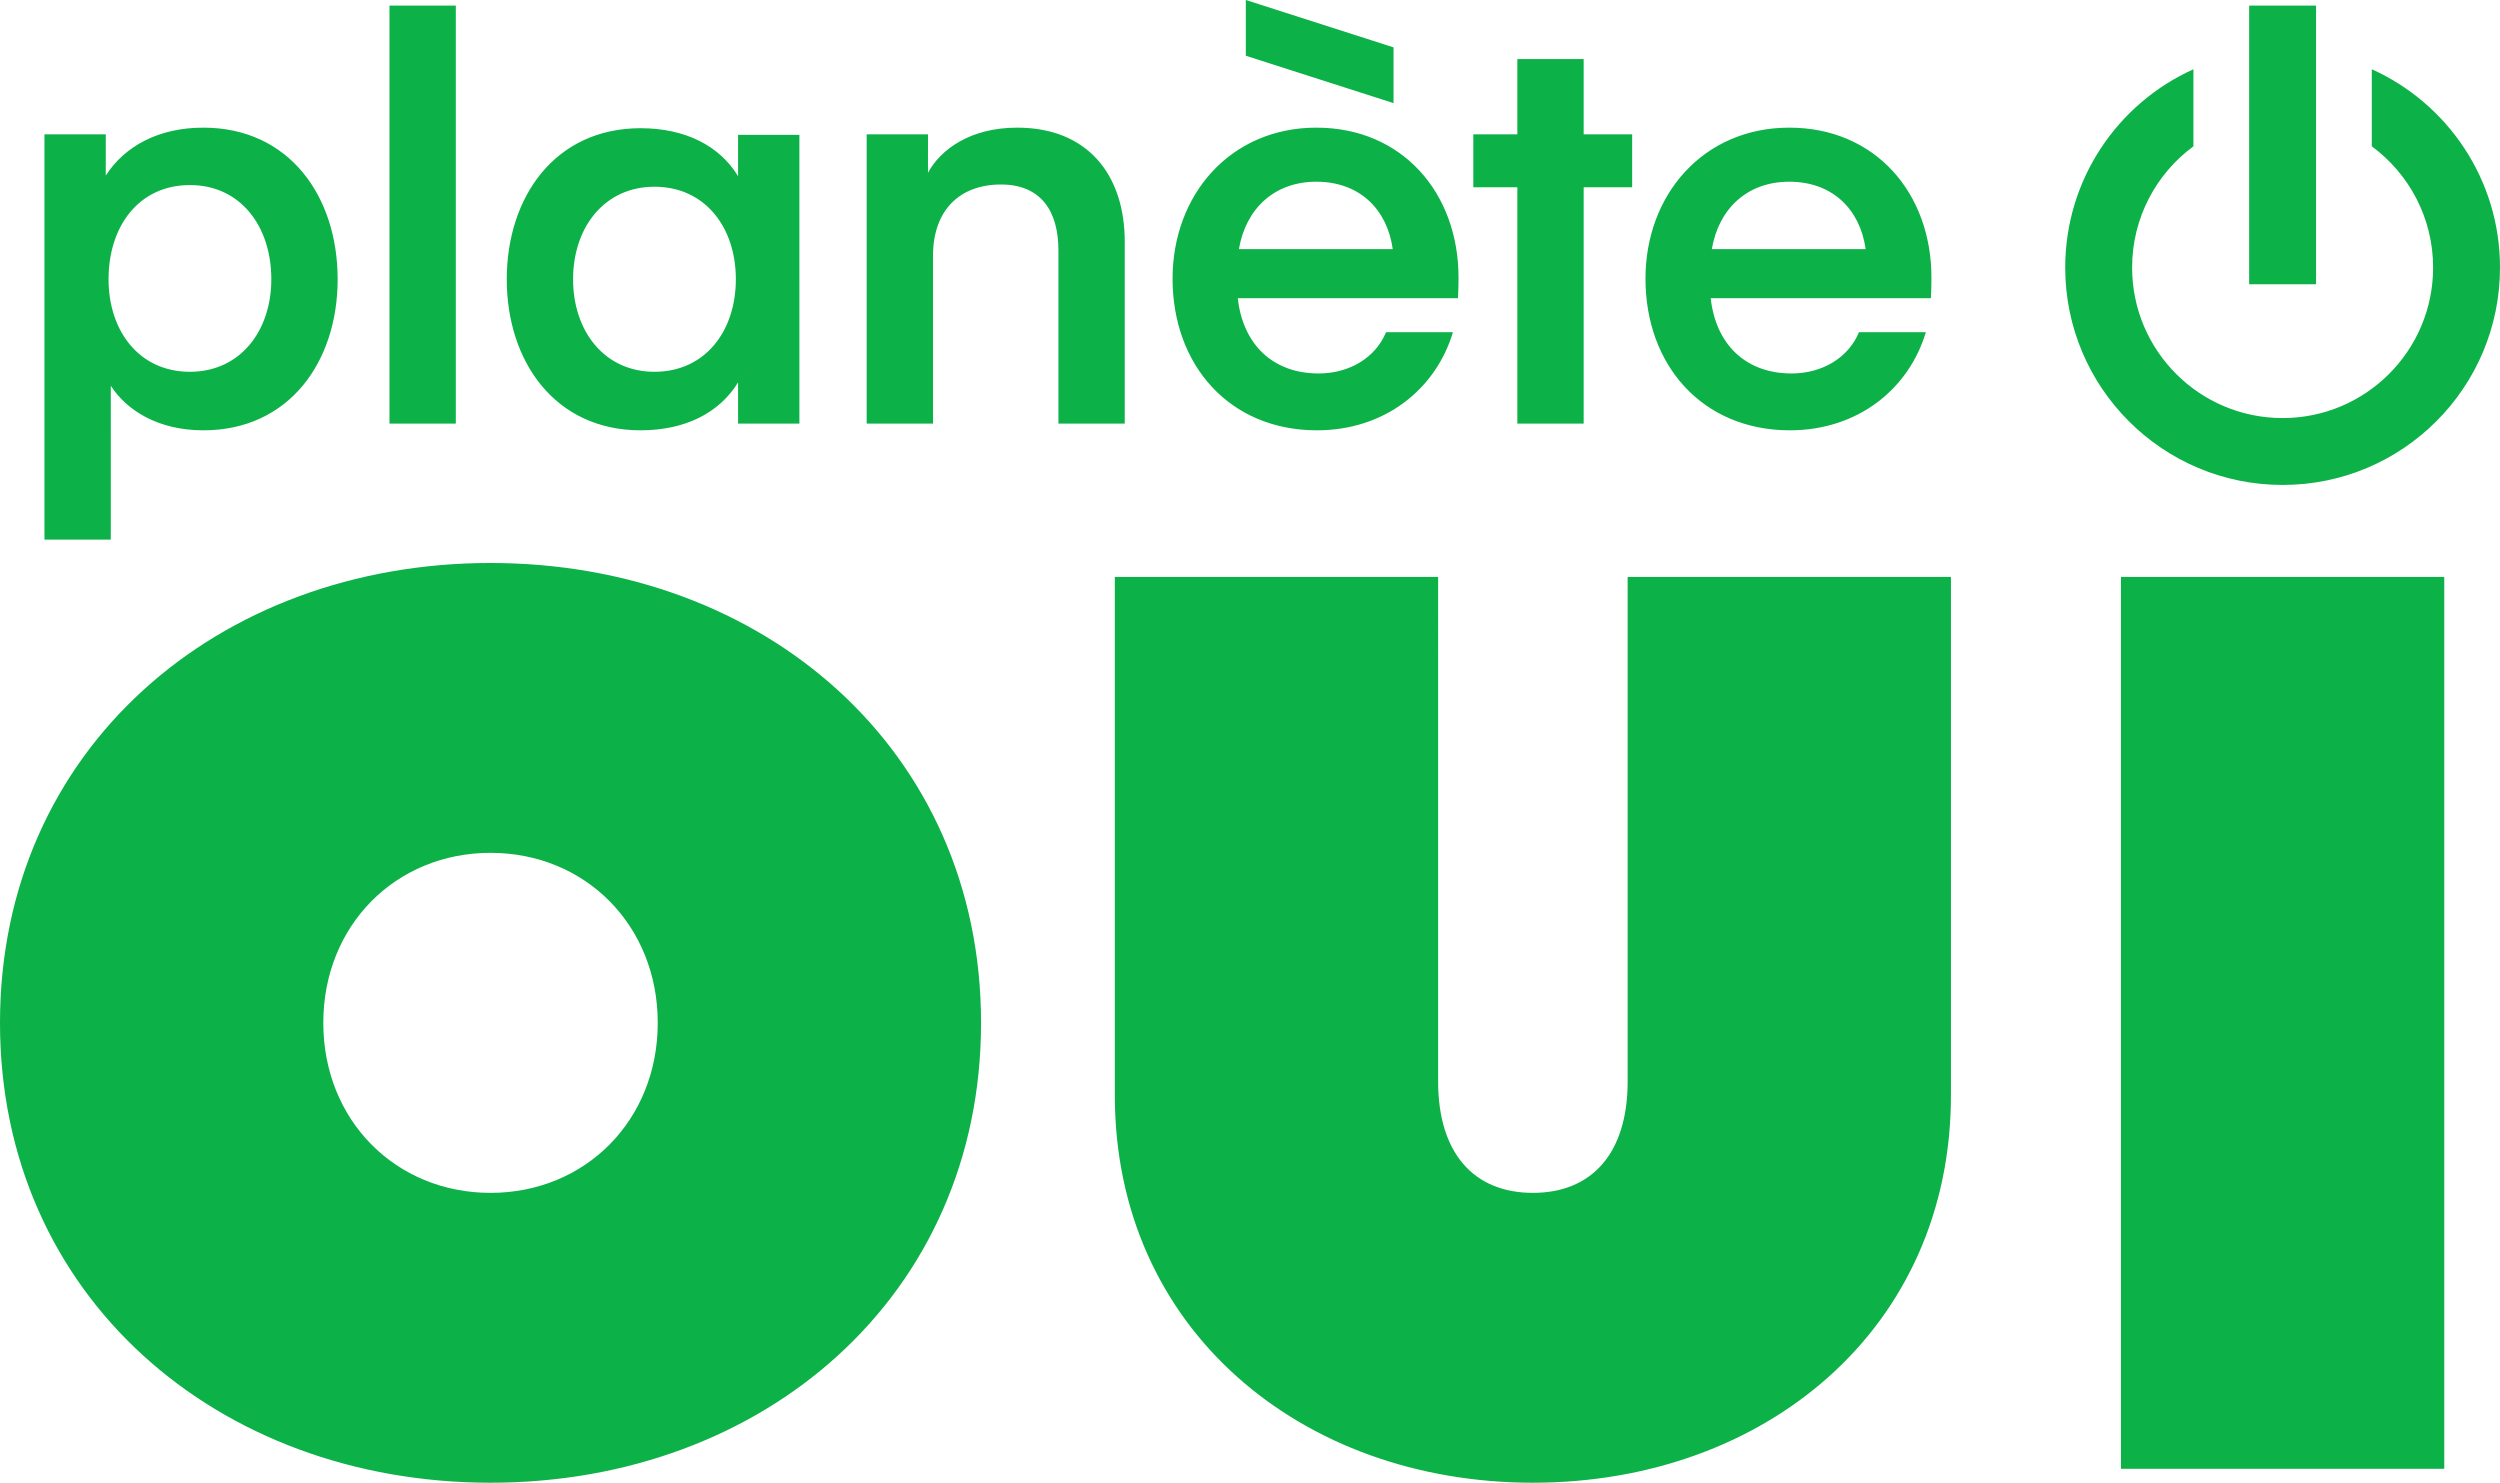
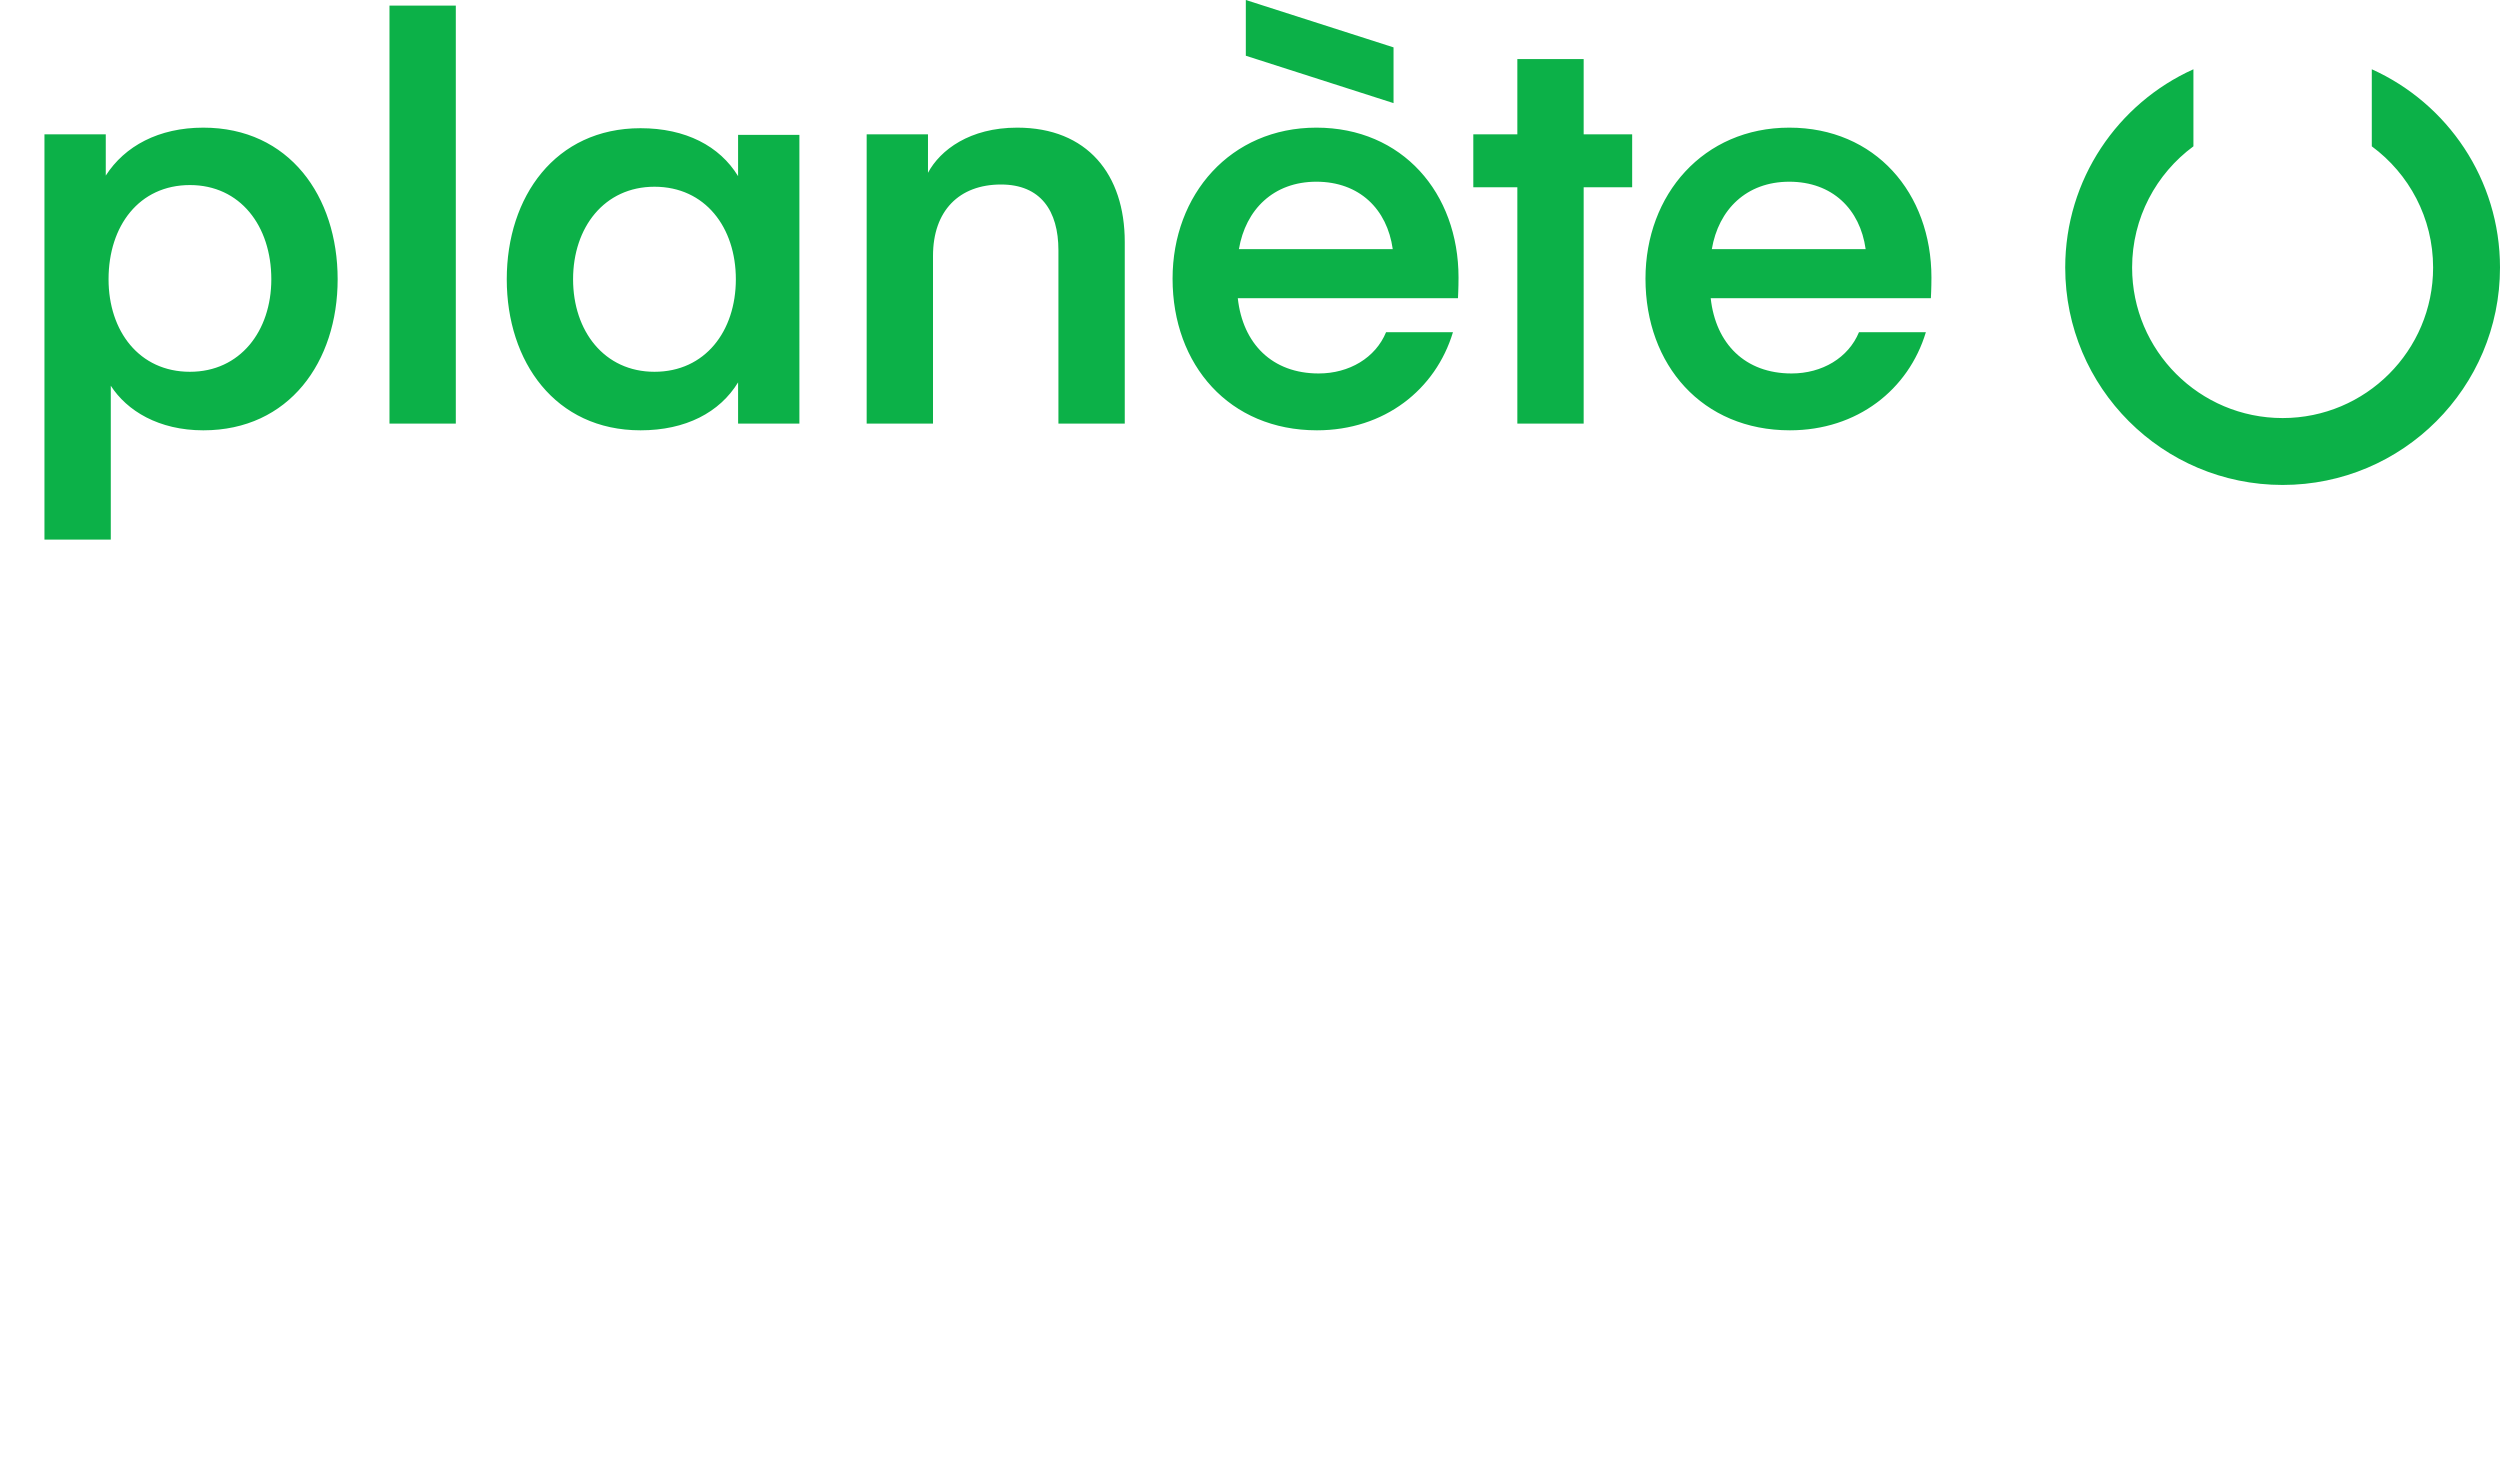
<svg xmlns="http://www.w3.org/2000/svg" height="532pt" viewBox="0 0 897 532" width="1196">
  <g fill="#0cb148">
-     <path d="M877 527H761V207h116zm-701-99c-34 0-60-26-60-61s26-61 60-61 60 26 60 61-26 61-60 61m0-226C78 202 0 269 0 367s78 165 176 165 176-67 176-165-78-165-176-165m224 191c0 84 67 139 150 139s150-55 150-139V207H584v181c0 26-13 40-34 40s-34-14-34-40V207H400zm0 0M831 102h-24V2h24zm0 0" />
    <path d="M851 24.852V52.5c13.344 9.832 22 25.656 22 43.5 0 29.824-24.176 54-54 54s-54-24.176-54-54c0-17.844 8.656-33.668 22-43.5V24.852C759.883 37.066 741 64.328 741 96c0 43.078 34.922 78 78 78s78-34.922 78-78c0-31.672-18.883-58.934-46-71.148M500 37l-53-17V0l53 17zm0 0M68.148 133.398c18 0 29.2-14.597 29.2-33.199 0-19.199-11.2-33.8-29.2-33.8-18.199 0-29.199 14.601-29.199 33.8 0 18.602 11 33.2 29.2 33.2M39.75 193.601h-23.8V48.199h22V63c6.8-10.602 19-17.2 35-17.2 30.8 0 48.198 24.598 48.198 54.4 0 29.6-17.398 54.198-48.199 54.198-16 0-27.402-7-33.199-16zm0 0M139.746 2h23.8v150h-23.8zm0 0M234.824 133.398c18.2 0 29.2-14.597 29.2-33.199 0-18.597-11-33.199-29.2-33.199-18 0-29.203 14.602-29.203 33.2 0 18.6 11.203 33.198 29.203 33.198m52-85V152h-22v-14.8c-6.601 10.8-18.8 17.198-35 17.198-30.601 0-48-24.597-48-54.199 0-29.597 17.399-54.199 48-54.199 16.2 0 28.399 6.398 35 17.2V48.397zm0 0M332.96 62c4.4-8.2 15-16.2 32-16.2 25.2 0 38.603 16.802 38.603 41V152h-23.801V89.8c0-14.198-6.403-23.6-20.602-23.6-15 0-24.398 9.402-24.398 25.6V152H310.96V48.2h22zm0 0M444.52 89.398h55.199c-2-14.398-12-24.199-27.399-24.199-15.398 0-25.398 10-27.8 24.2M444.12 107c1.8 16.398 12.399 27 29 27 11 0 20.399-5.602 24.2-14.8h24c-6.2 20.6-24.602 35.198-48.801 35.198-31.399 0-51.801-23.398-51.801-54.398 0-30.2 20.8-54.2 51.601-54.2s51 23.4 51 53.802c0 3.796-.199 7.398-.199 7.398zm0 0M568.219 152h-23.797V67.2h-15.8v-19h15.8v-27h23.797v27h17.402v19H568.22zm0 0M614.2 89.398h55.198C667.398 75 657.398 65.2 642 65.2s-25.398 10-27.8 24.2M613.8 107c1.802 16.398 12.4 27 29 27 11 0 20.4-5.602 24.2-14.8h24c-6.2 20.6-24.602 35.198-48.8 35.198-31.4 0-51.802-23.398-51.802-54.398 0-30.2 20.801-54.2 51.602-54.2s51 23.4 51 53.802c0 3.796-.2 7.398-.2 7.398zm0 0" />
  </g>
</svg>